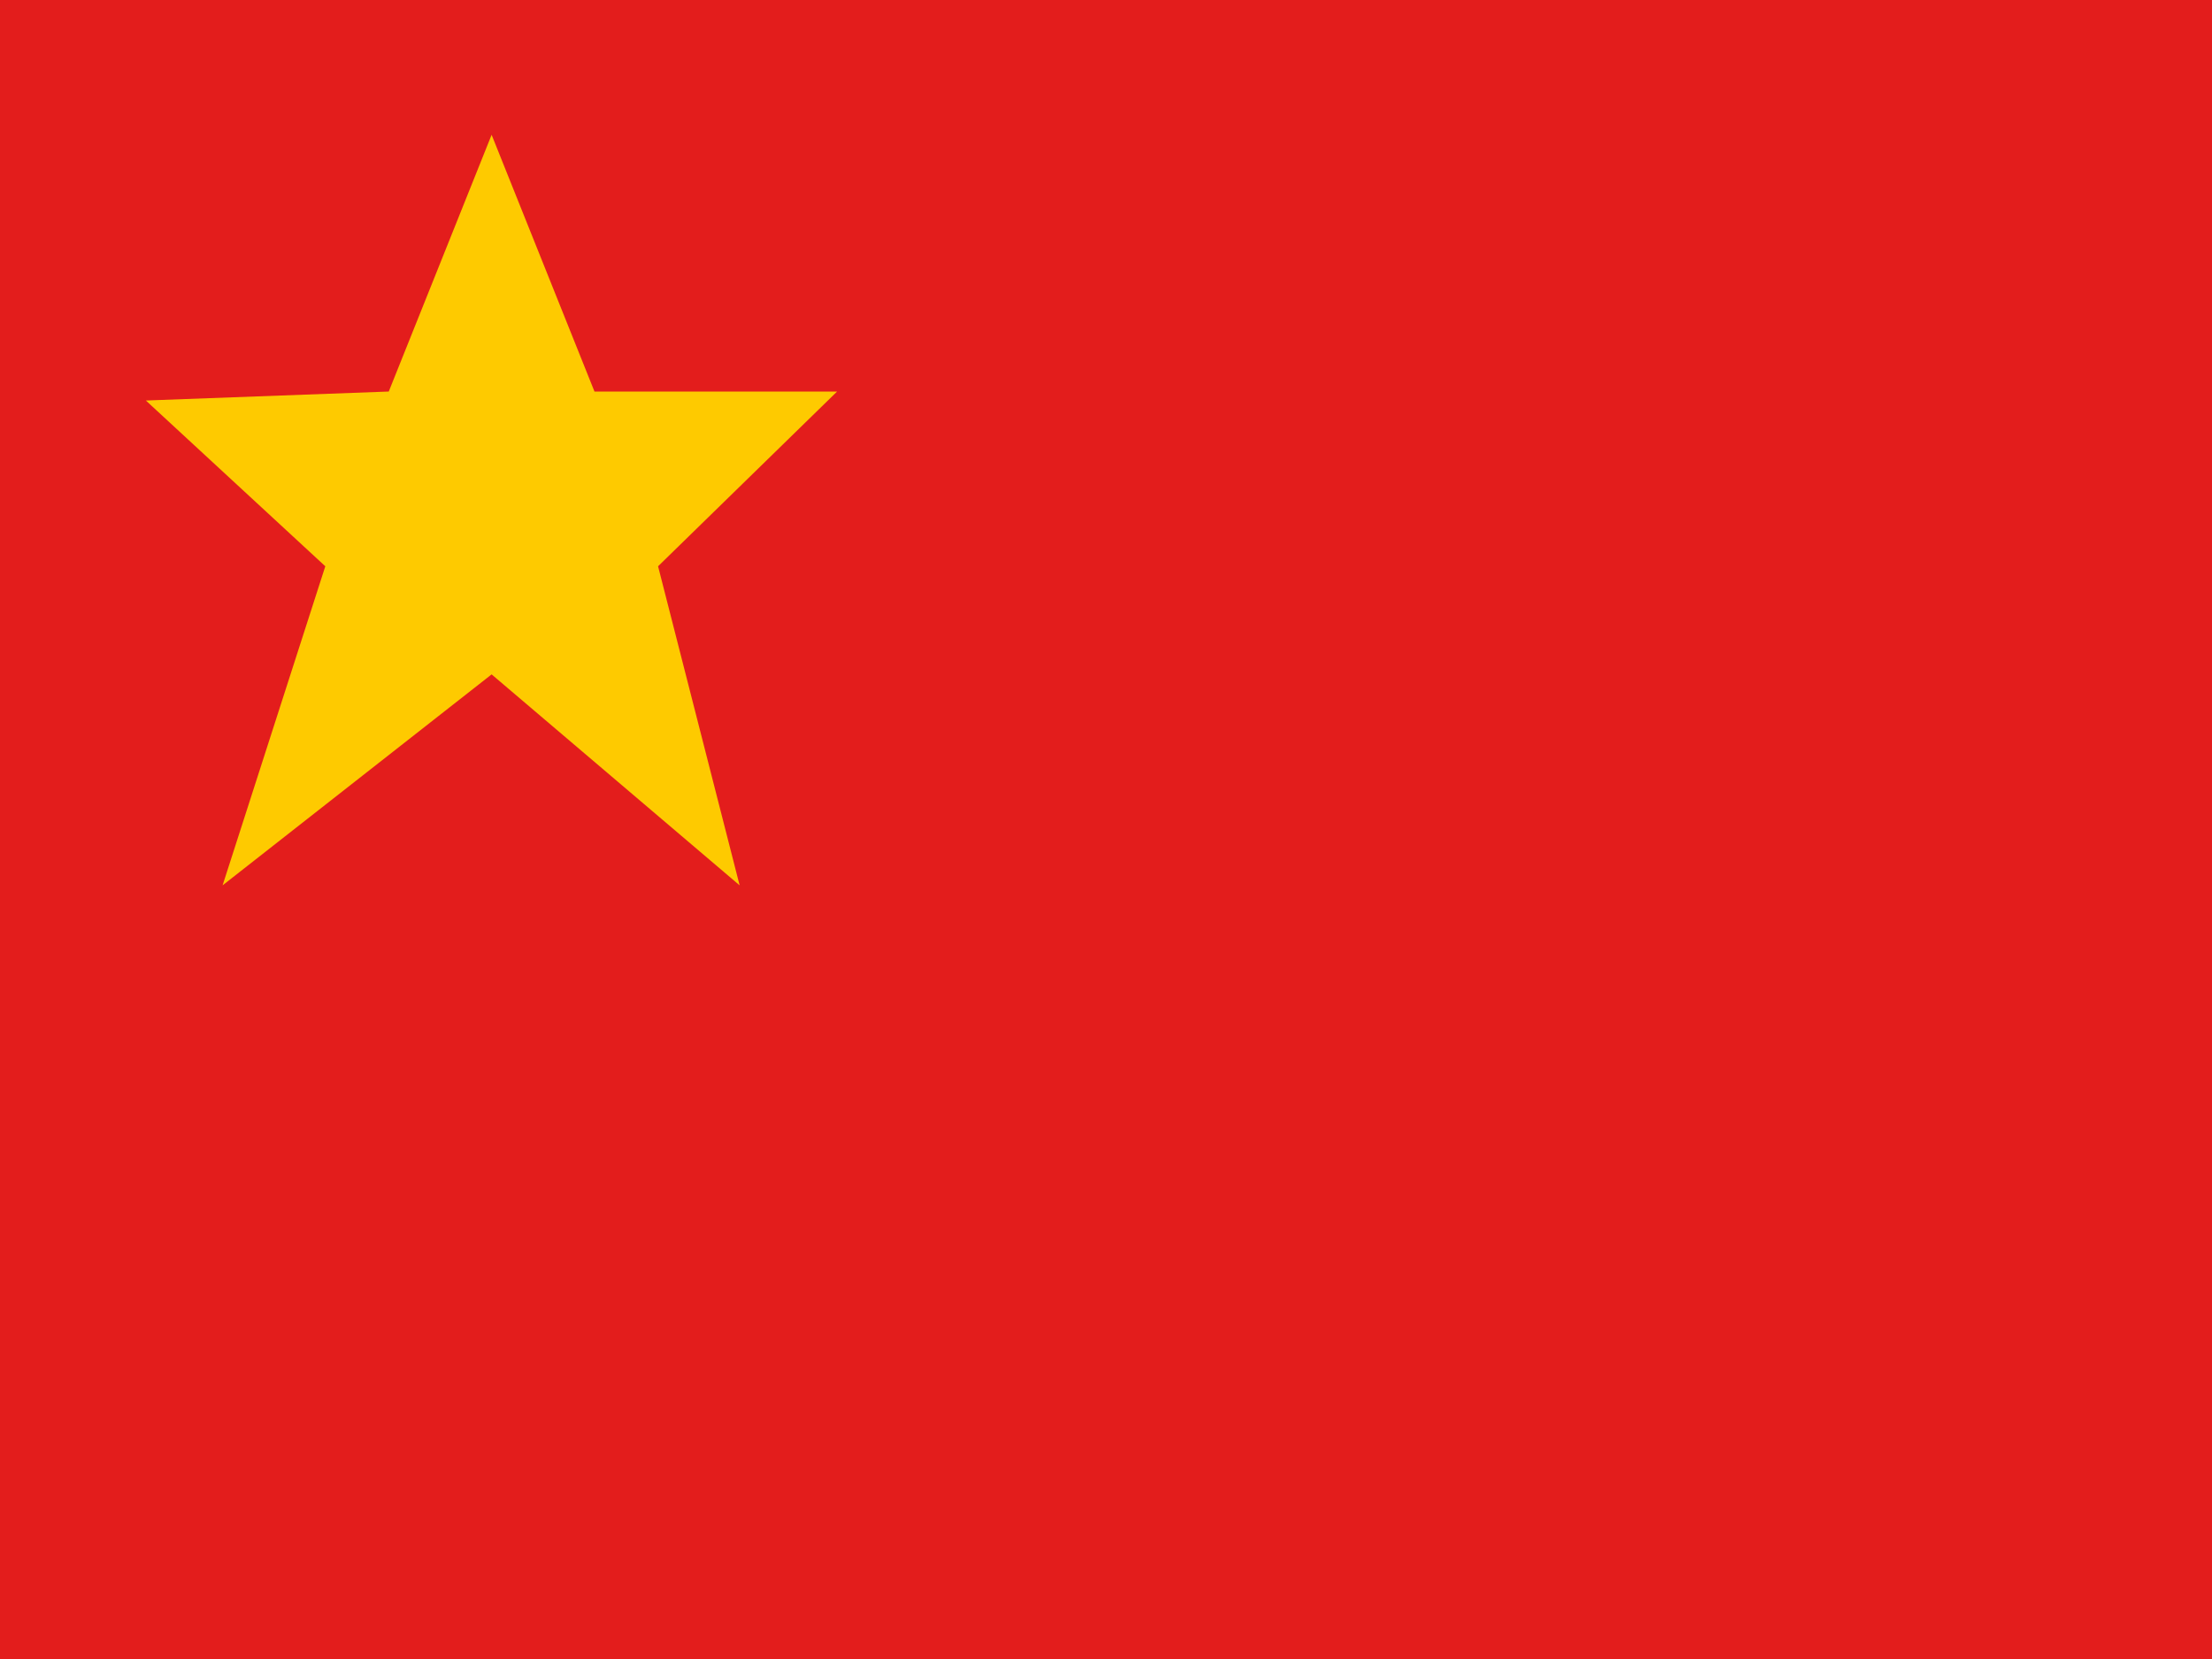
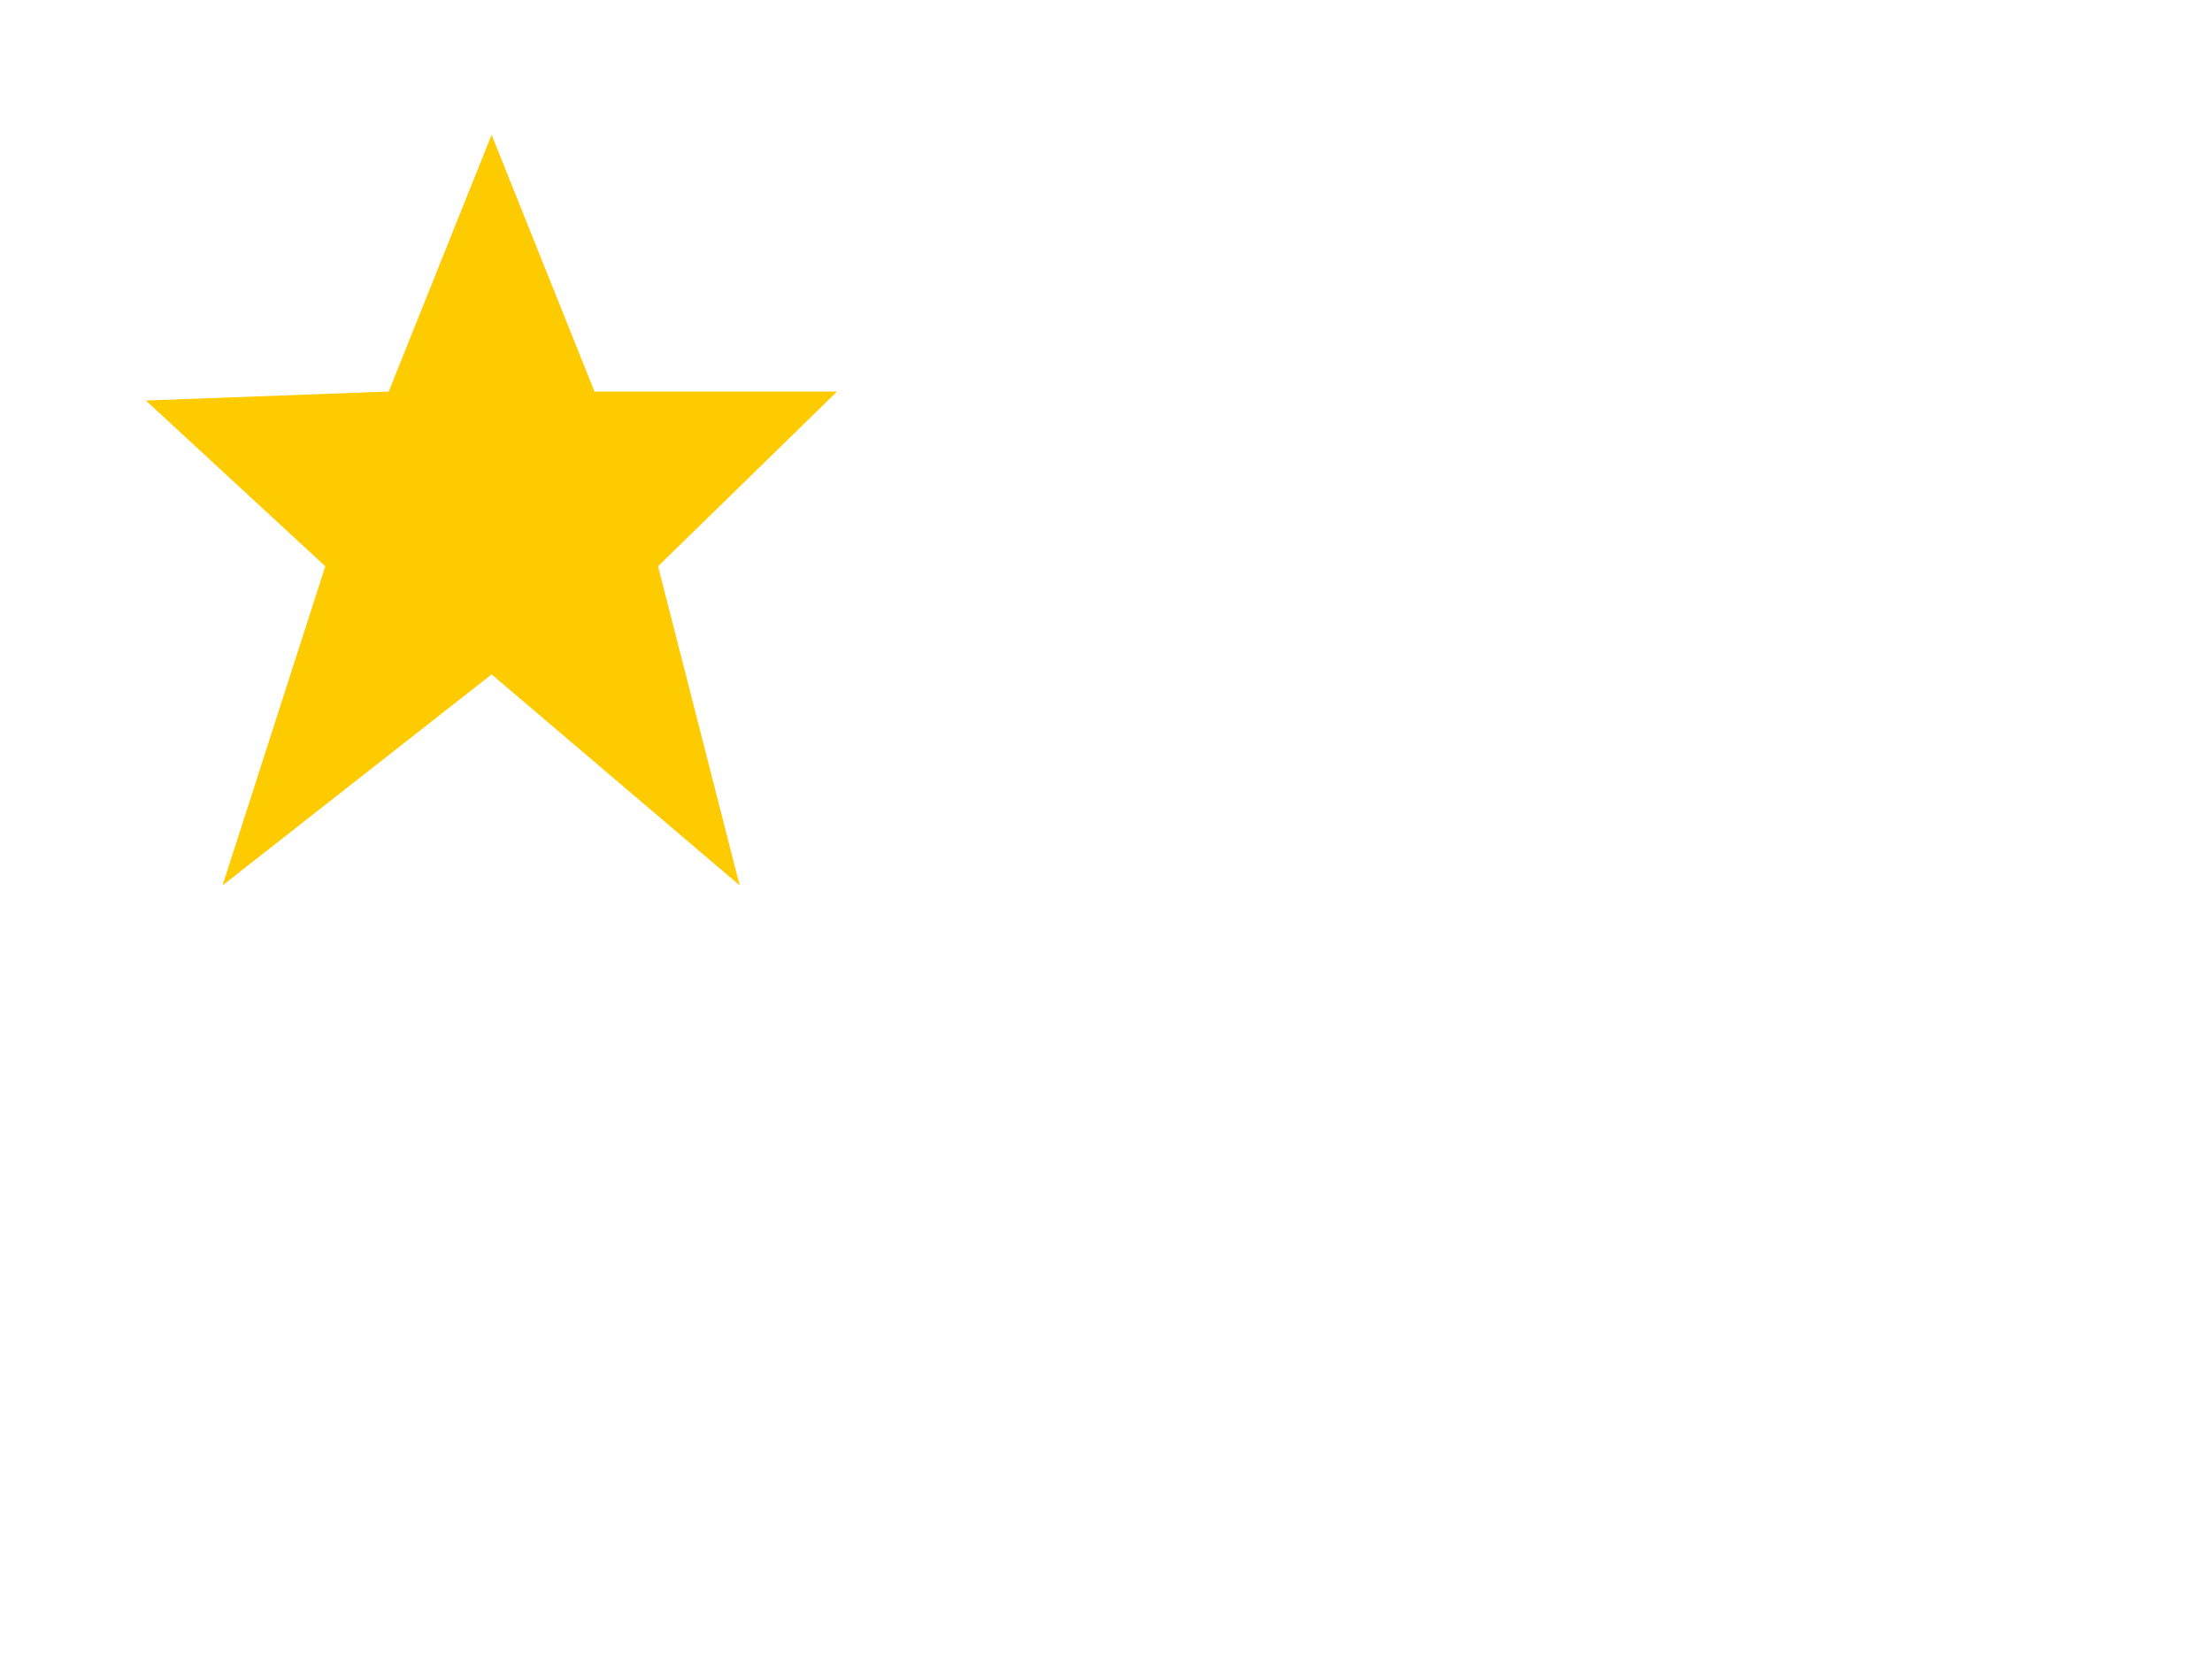
<svg xmlns="http://www.w3.org/2000/svg" width="16" height="12" viewBox="0 0 16 12" fill="none">
-   <path fill-rule="evenodd" clip-rule="evenodd" d="M0 0H16V12H0V0Z" fill="#E31D1C" />
  <path fill-rule="evenodd" clip-rule="evenodd" d="M3.556 4.878L1.61 6.404L2.353 4.096L1.055 2.897L2.812 2.832L3.556 0.975L4.3 2.832H6.055L4.76 4.096L5.35 6.404L3.556 4.878Z" fill="#FECA00" />
</svg>